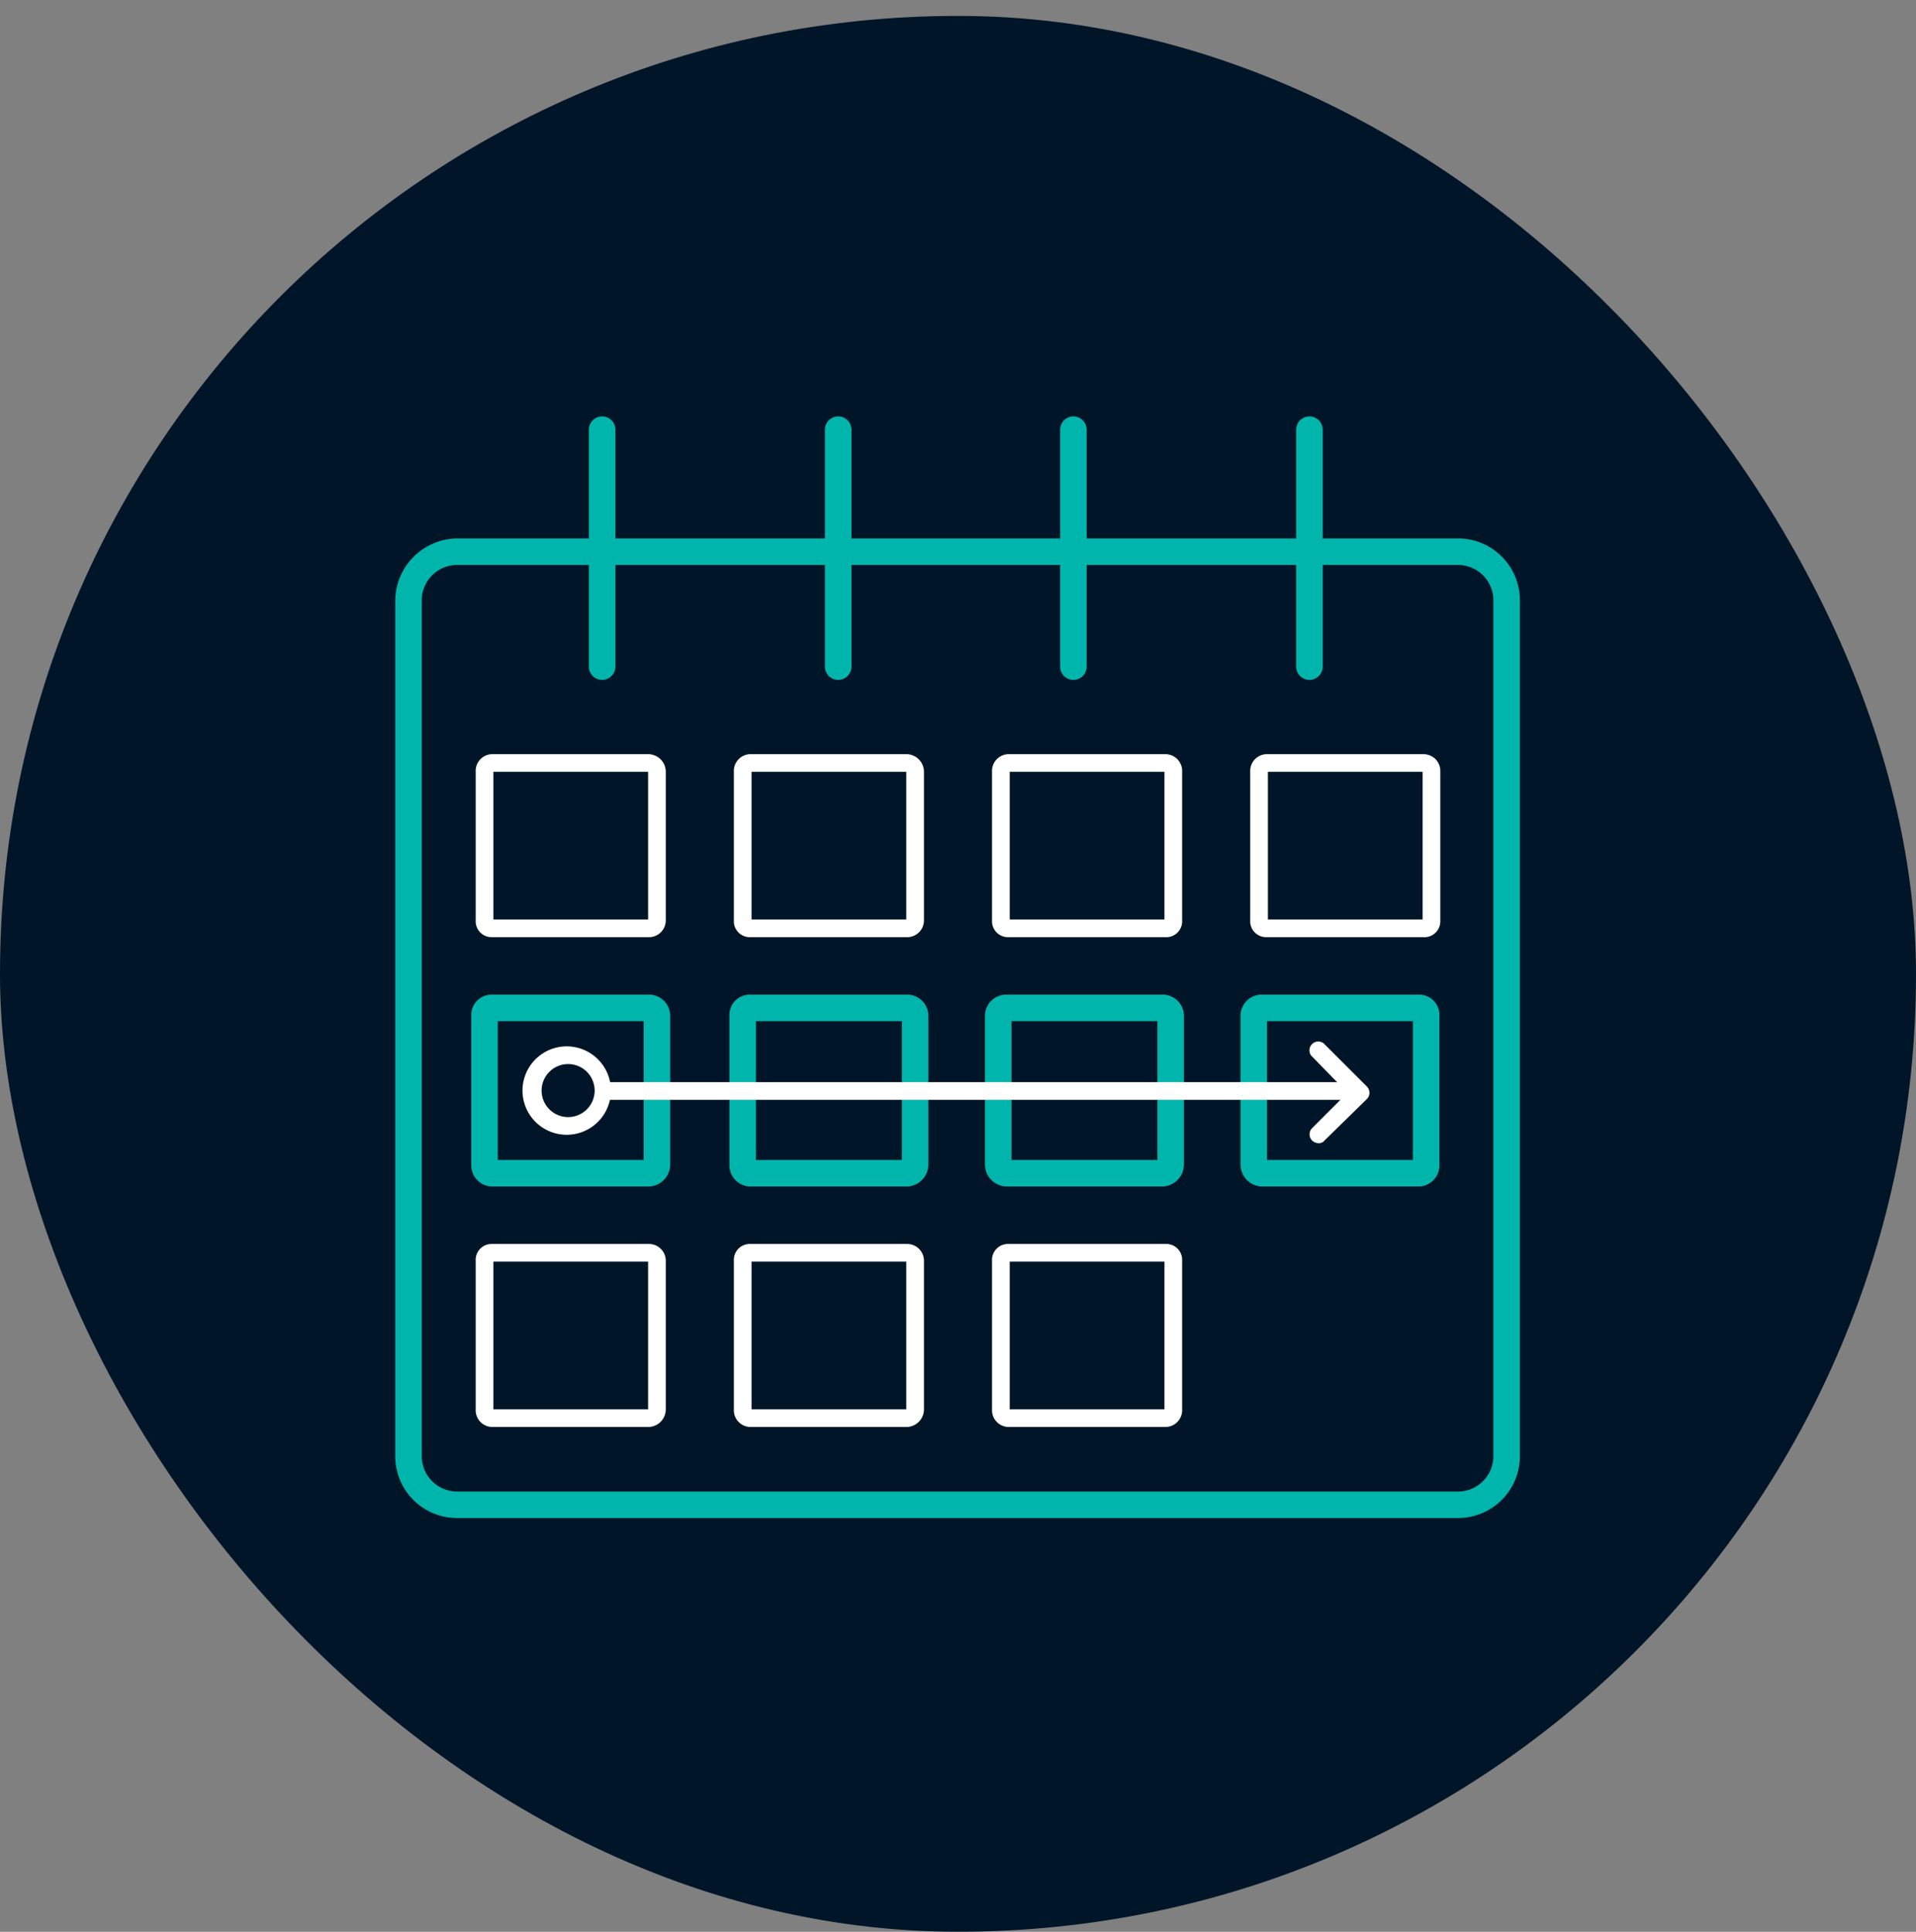
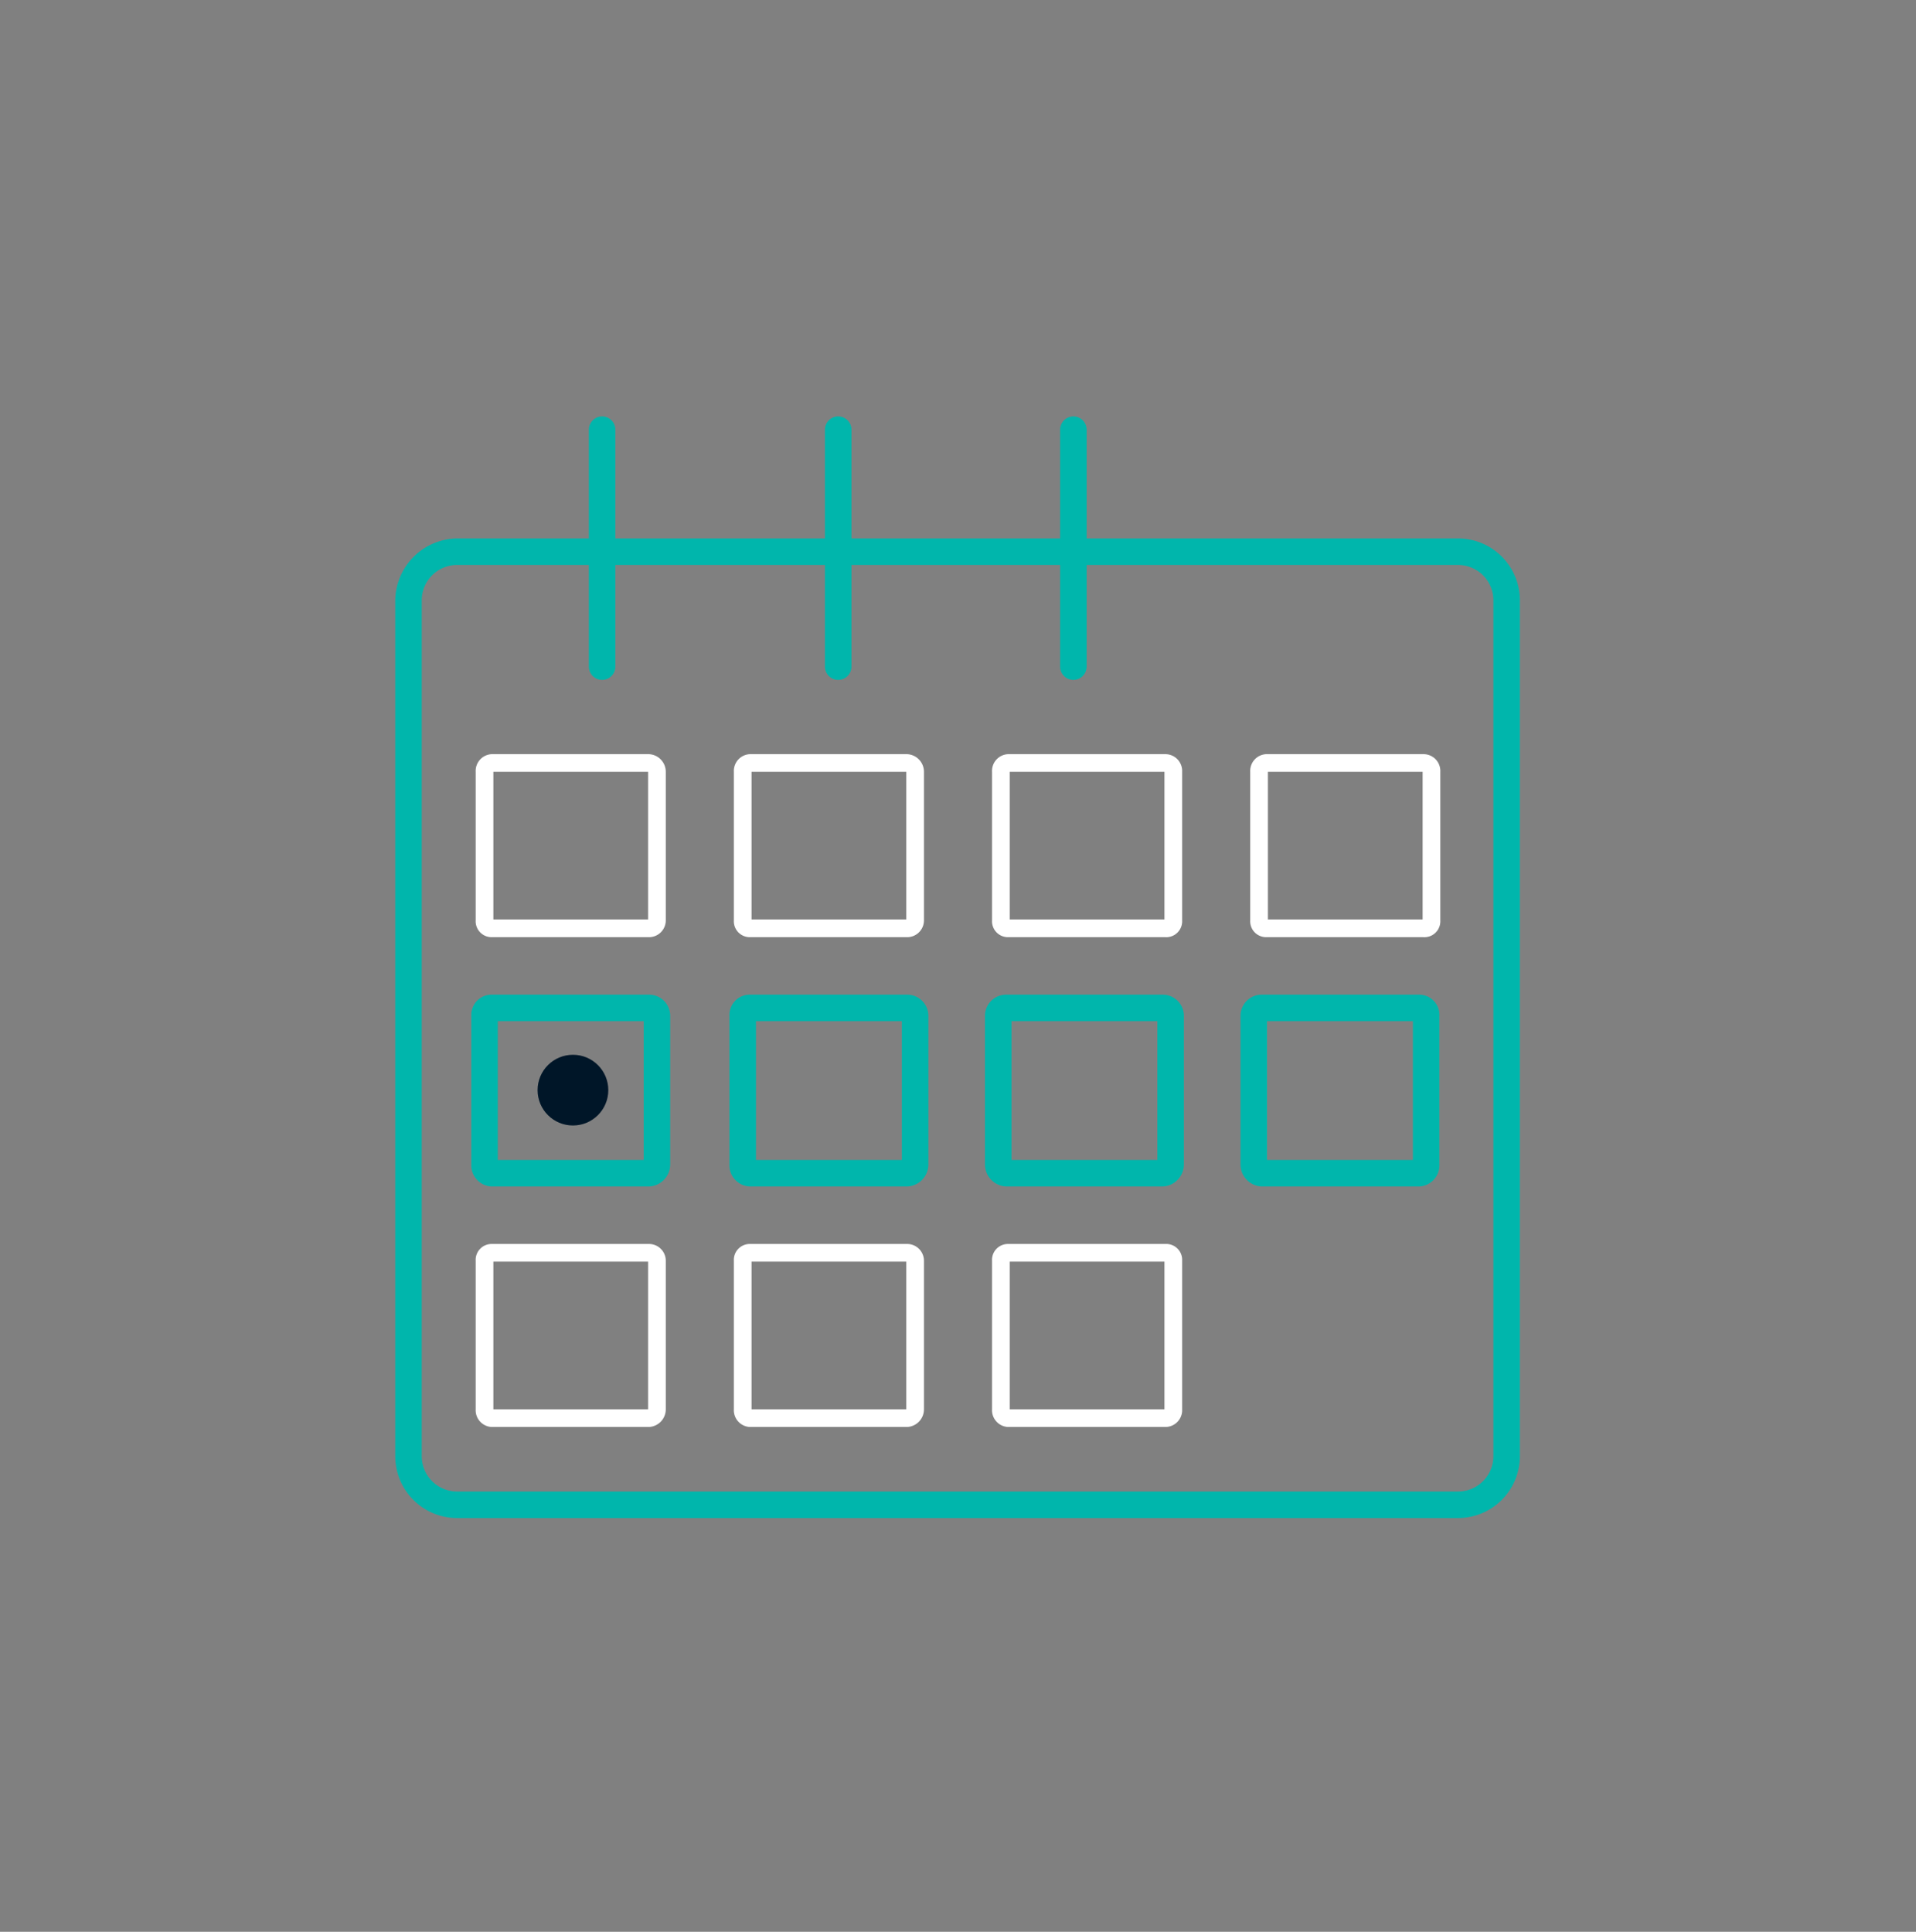
<svg xmlns="http://www.w3.org/2000/svg" id="Layer_1" data-name="Layer 1" viewBox="0 0 216.7 218.5">
  <rect x="0" y="0" width="216.7" height="218.5" fill="#808080" stroke="none" />
  <defs>
    <style>.cls-1{fill:#001628;}.cls-2{fill:#00b6ac;}.cls-3{fill:#fff;}</style>
  </defs>
-   <rect class="cls-1" y="1.8" width="216.7" height="216.69" rx="108.3" />
  <path class="cls-2" d="M164.9,171.7H51.7a7,7,0,0,1-7-7V67.9a7.1,7.1,0,0,1,7-7H164.9a7,7,0,0,1,7,7v96.8A7,7,0,0,1,164.9,171.7ZM51.7,63.9a4,4,0,0,0-4,4v96.8a4,4,0,0,0,4,4H164.9a4,4,0,0,0,4-4V67.9a4,4,0,0,0-4-4Z" />
  <path class="cls-3" d="M73.4,106H55.6a1.8,1.8,0,0,1-1.8-1.9V87.3a1.9,1.9,0,0,1,1.8-2H73.4a2,2,0,0,1,1.9,2v16.8A1.9,1.9,0,0,1,73.4,106Zm-17.6-2H73.3V87.3H55.8Z" />
  <path class="cls-2" d="M73.4,134.2H55.6a2.4,2.4,0,0,1-2.3-2.5V114.9a2.3,2.3,0,0,1,2.3-2.4H73.4a2.4,2.4,0,0,1,2.4,2.4v16.8A2.5,2.5,0,0,1,73.4,134.2Zm-17.1-3H72.8V115.5H56.3Z" />
  <path class="cls-2" d="M102.6,134.2H84.8a2.4,2.4,0,0,1-2.3-2.5V114.9a2.3,2.3,0,0,1,2.3-2.4h17.8a2.4,2.4,0,0,1,2.4,2.4v16.8A2.5,2.5,0,0,1,102.6,134.2Zm-17.1-3H102V115.5H85.5Z" />
  <path class="cls-2" d="M131.5,134.2H113.8a2.5,2.5,0,0,1-2.4-2.5V114.9a2.4,2.4,0,0,1,2.4-2.4h17.7a2.4,2.4,0,0,1,2.4,2.4v16.8A2.5,2.5,0,0,1,131.5,134.2Zm-17.1-3h16.5V115.5H114.4Z" />
  <path class="cls-2" d="M160.5,134.2H142.7a2.5,2.5,0,0,1-2.4-2.5V114.9a2.4,2.4,0,0,1,2.4-2.4h17.8a2.3,2.3,0,0,1,2.3,2.4v16.8A2.4,2.4,0,0,1,160.5,134.2Zm-17.2-3h16.5V115.5H143.3Z" />
  <path class="cls-3" d="M102.6,106H84.8a1.8,1.8,0,0,1-1.8-1.9V87.3a1.9,1.9,0,0,1,1.8-2h17.8a2,2,0,0,1,1.9,2v16.8A1.9,1.9,0,0,1,102.6,106ZM85,104h17.5V87.3H85Z" />
  <path class="cls-3" d="M131.8,106H114a1.8,1.8,0,0,1-1.8-1.9V87.3a1.9,1.9,0,0,1,1.8-2h17.8a1.9,1.9,0,0,1,1.9,2v16.8A1.8,1.8,0,0,1,131.8,106Zm-17.6-2h17.5V87.3H114.2Z" />
  <path class="cls-3" d="M161,106H143.2a1.8,1.8,0,0,1-1.8-1.9V87.3a1.9,1.9,0,0,1,1.8-2H161a1.9,1.9,0,0,1,1.9,2v16.8A1.8,1.8,0,0,1,161,106Zm-17.6-2h17.5V87.3H143.4Z" />
  <path class="cls-3" d="M73.4,161.4H55.6a1.9,1.9,0,0,1-1.8-2V142.6a1.8,1.8,0,0,1,1.8-1.9H73.4a1.9,1.9,0,0,1,1.9,1.9v16.8A2,2,0,0,1,73.4,161.4Zm-17.6-2H73.3V142.7H55.8Z" />
  <path class="cls-3" d="M102.6,161.4H84.8a1.9,1.9,0,0,1-1.8-2V142.6a1.8,1.8,0,0,1,1.8-1.9h17.8a1.9,1.9,0,0,1,1.9,1.9v16.8A2,2,0,0,1,102.6,161.4Zm-17.6-2h17.5V142.7H85Z" />
  <path class="cls-3" d="M131.8,161.4H114a1.9,1.9,0,0,1-1.8-2V142.6a1.8,1.8,0,0,1,1.8-1.9h17.8a1.8,1.8,0,0,1,1.9,1.9v16.8A1.9,1.9,0,0,1,131.8,161.4Zm-17.6-2h17.5V142.7H114.2Z" />
  <circle class="cls-1" cx="64.8" cy="123.3" r="4" />
-   <path class="cls-3" d="M64.8,128.3a5,5,0,1,1,0-9.9,5,5,0,0,1,0,9.9Zm0-7.9a3,3,0,1,0,0,5.9,3,3,0,0,0,0-5.9Z" />
-   <rect class="cls-3" x="68.7" y="122.4" width="84.1" height="2" />
-   <path class="cls-3" d="M149.1,129.3a1.1,1.1,0,0,1-.7-.3,1,1,0,0,1,0-1.4l4-4-4.1-4.2a1,1,0,0,1,1.4-1.4l4.9,4.9a1,1,0,0,1,0,1.4l-4.8,4.7A.8.8,0,0,1,149.1,129.3Z" />
  <path class="cls-2" d="M68.1,76.9a1.5,1.5,0,0,1-1.5-1.5V48.6a1.5,1.5,0,1,1,3,0V75.4A1.5,1.5,0,0,1,68.1,76.9Z" />
  <path class="cls-2" d="M94.8,76.9a1.5,1.5,0,0,1-1.5-1.5V48.6a1.5,1.5,0,0,1,1.5-1.5,1.5,1.5,0,0,1,1.5,1.5V75.4A1.5,1.5,0,0,1,94.8,76.9Z" />
  <path class="cls-2" d="M121.4,76.9a1.5,1.5,0,0,1-1.5-1.5V48.6a1.5,1.5,0,0,1,1.5-1.5,1.5,1.5,0,0,1,1.5,1.5V75.4A1.5,1.5,0,0,1,121.4,76.9Z" />
-   <path class="cls-2" d="M148.1,76.9a1.5,1.5,0,0,1-1.5-1.5V48.6a1.5,1.5,0,1,1,3,0V75.4A1.5,1.5,0,0,1,148.1,76.9Z" />
</svg>